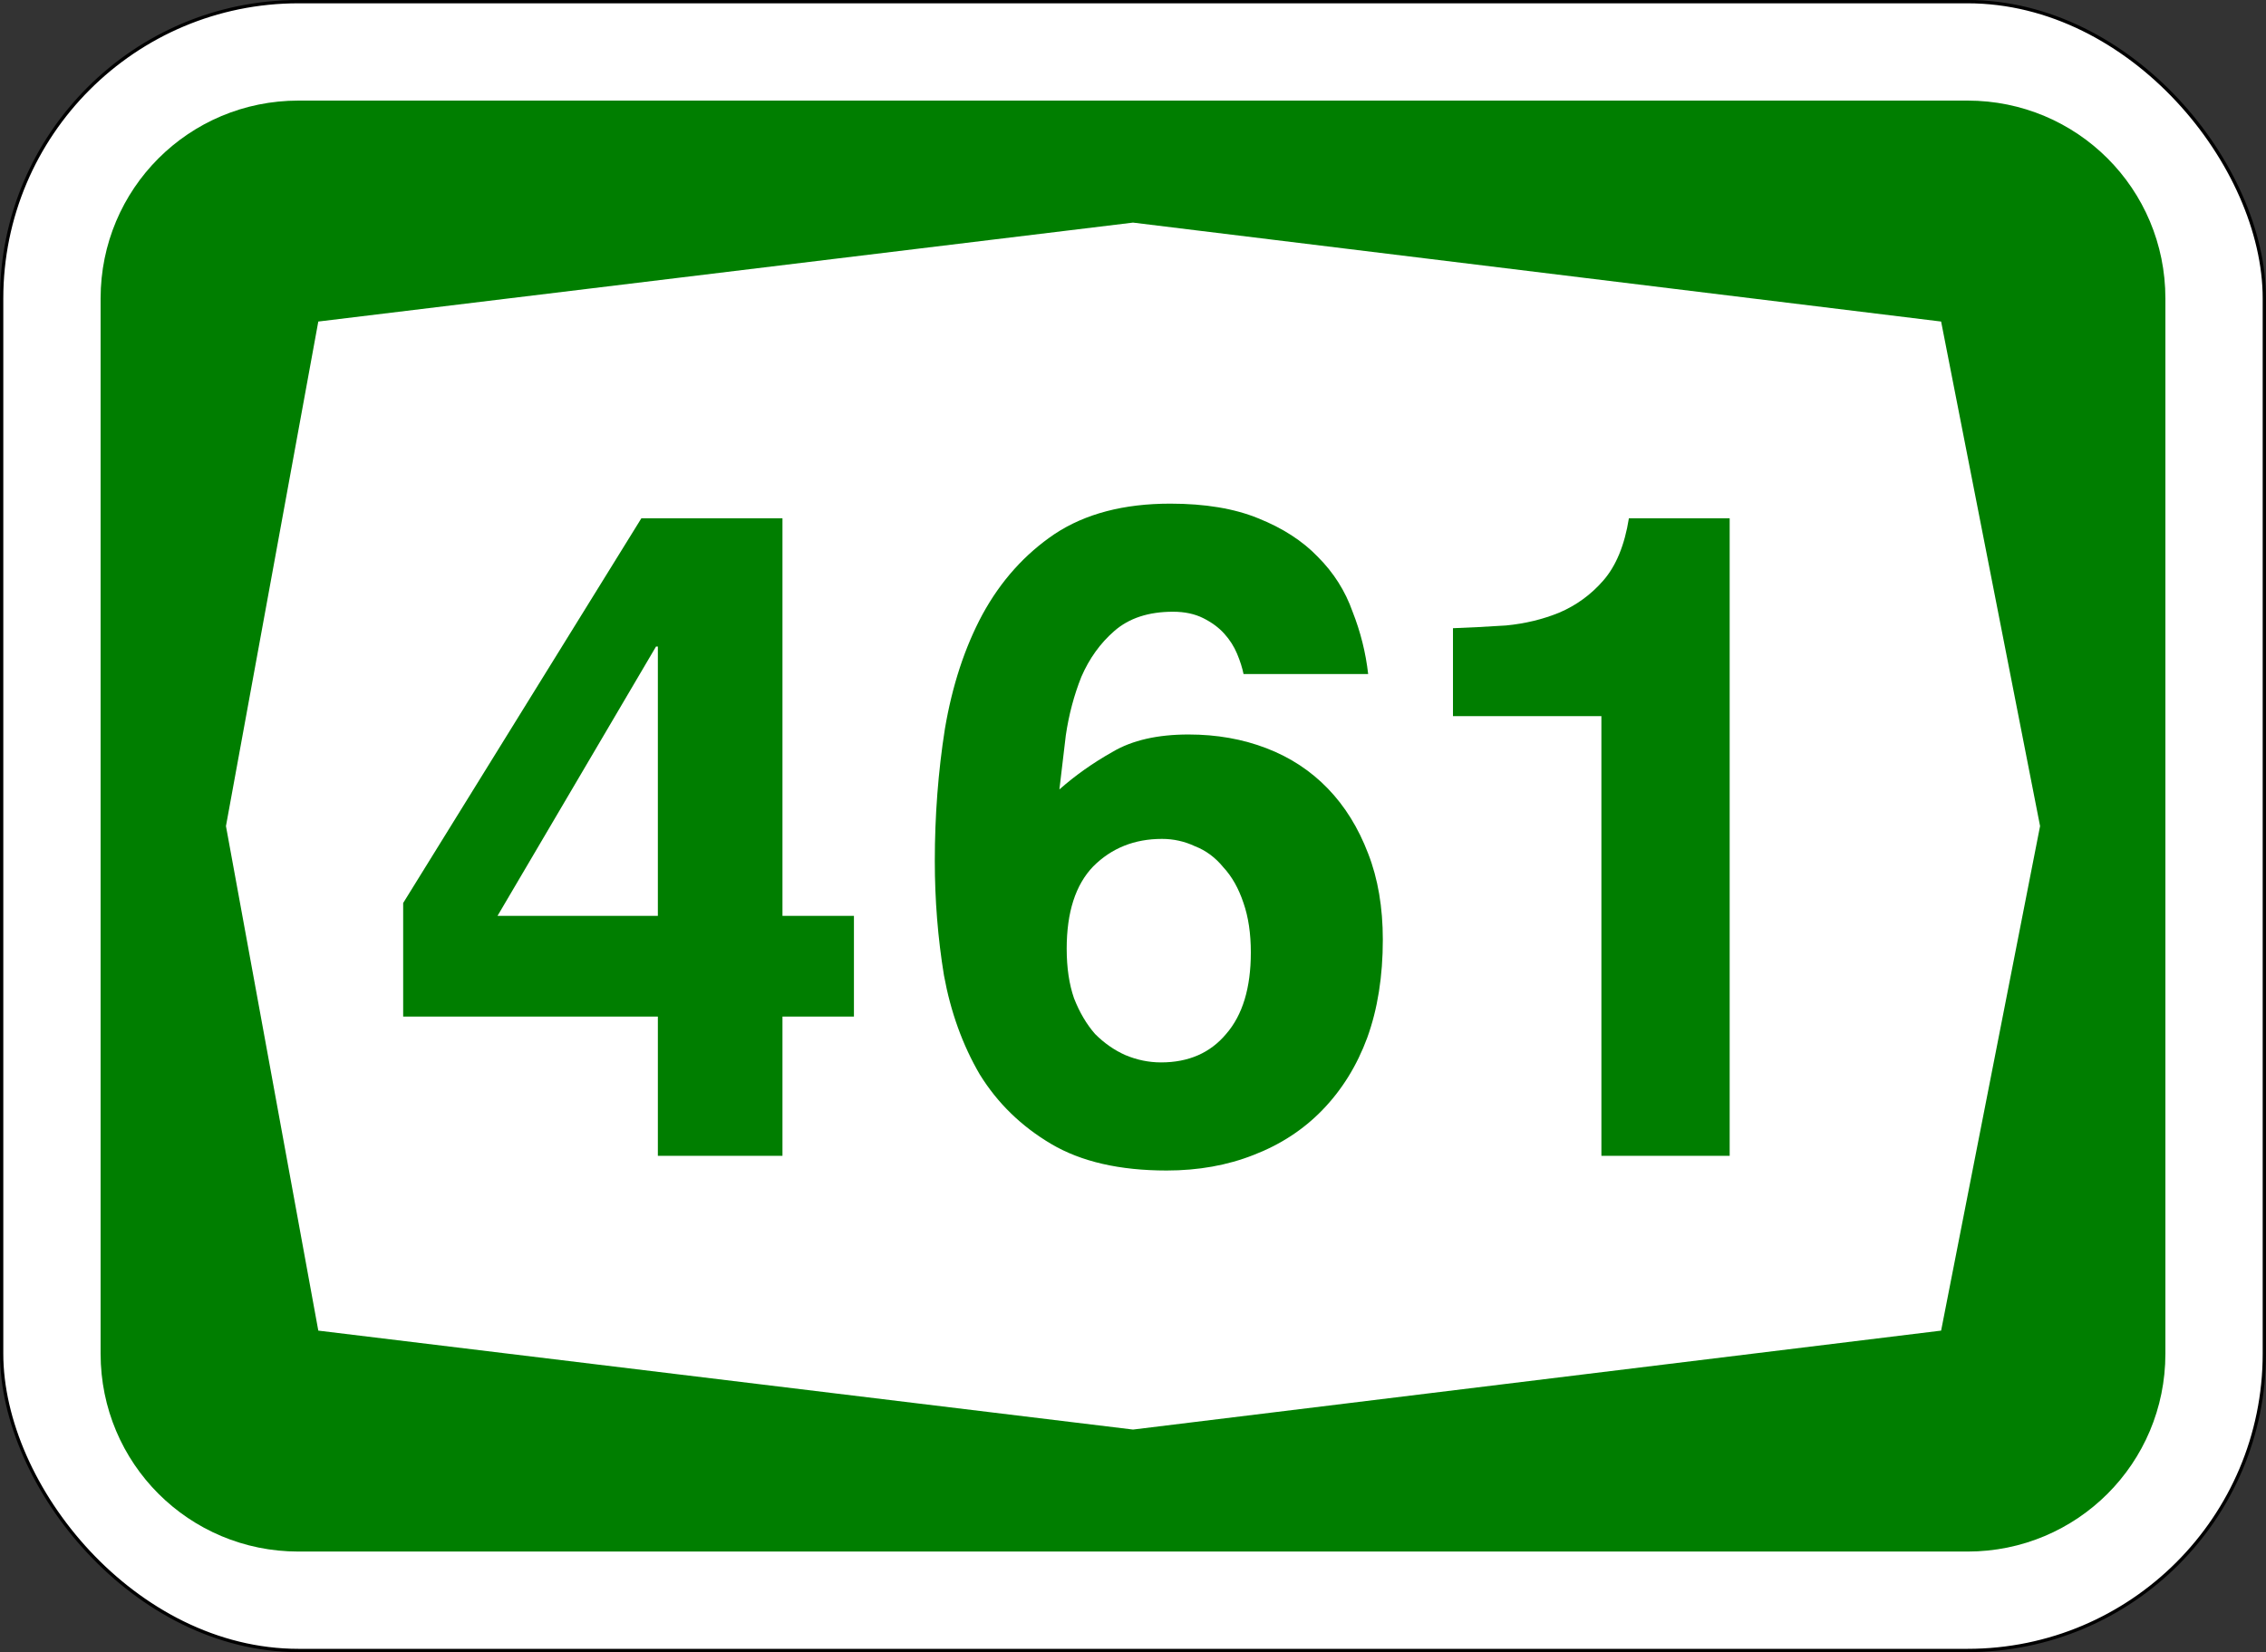
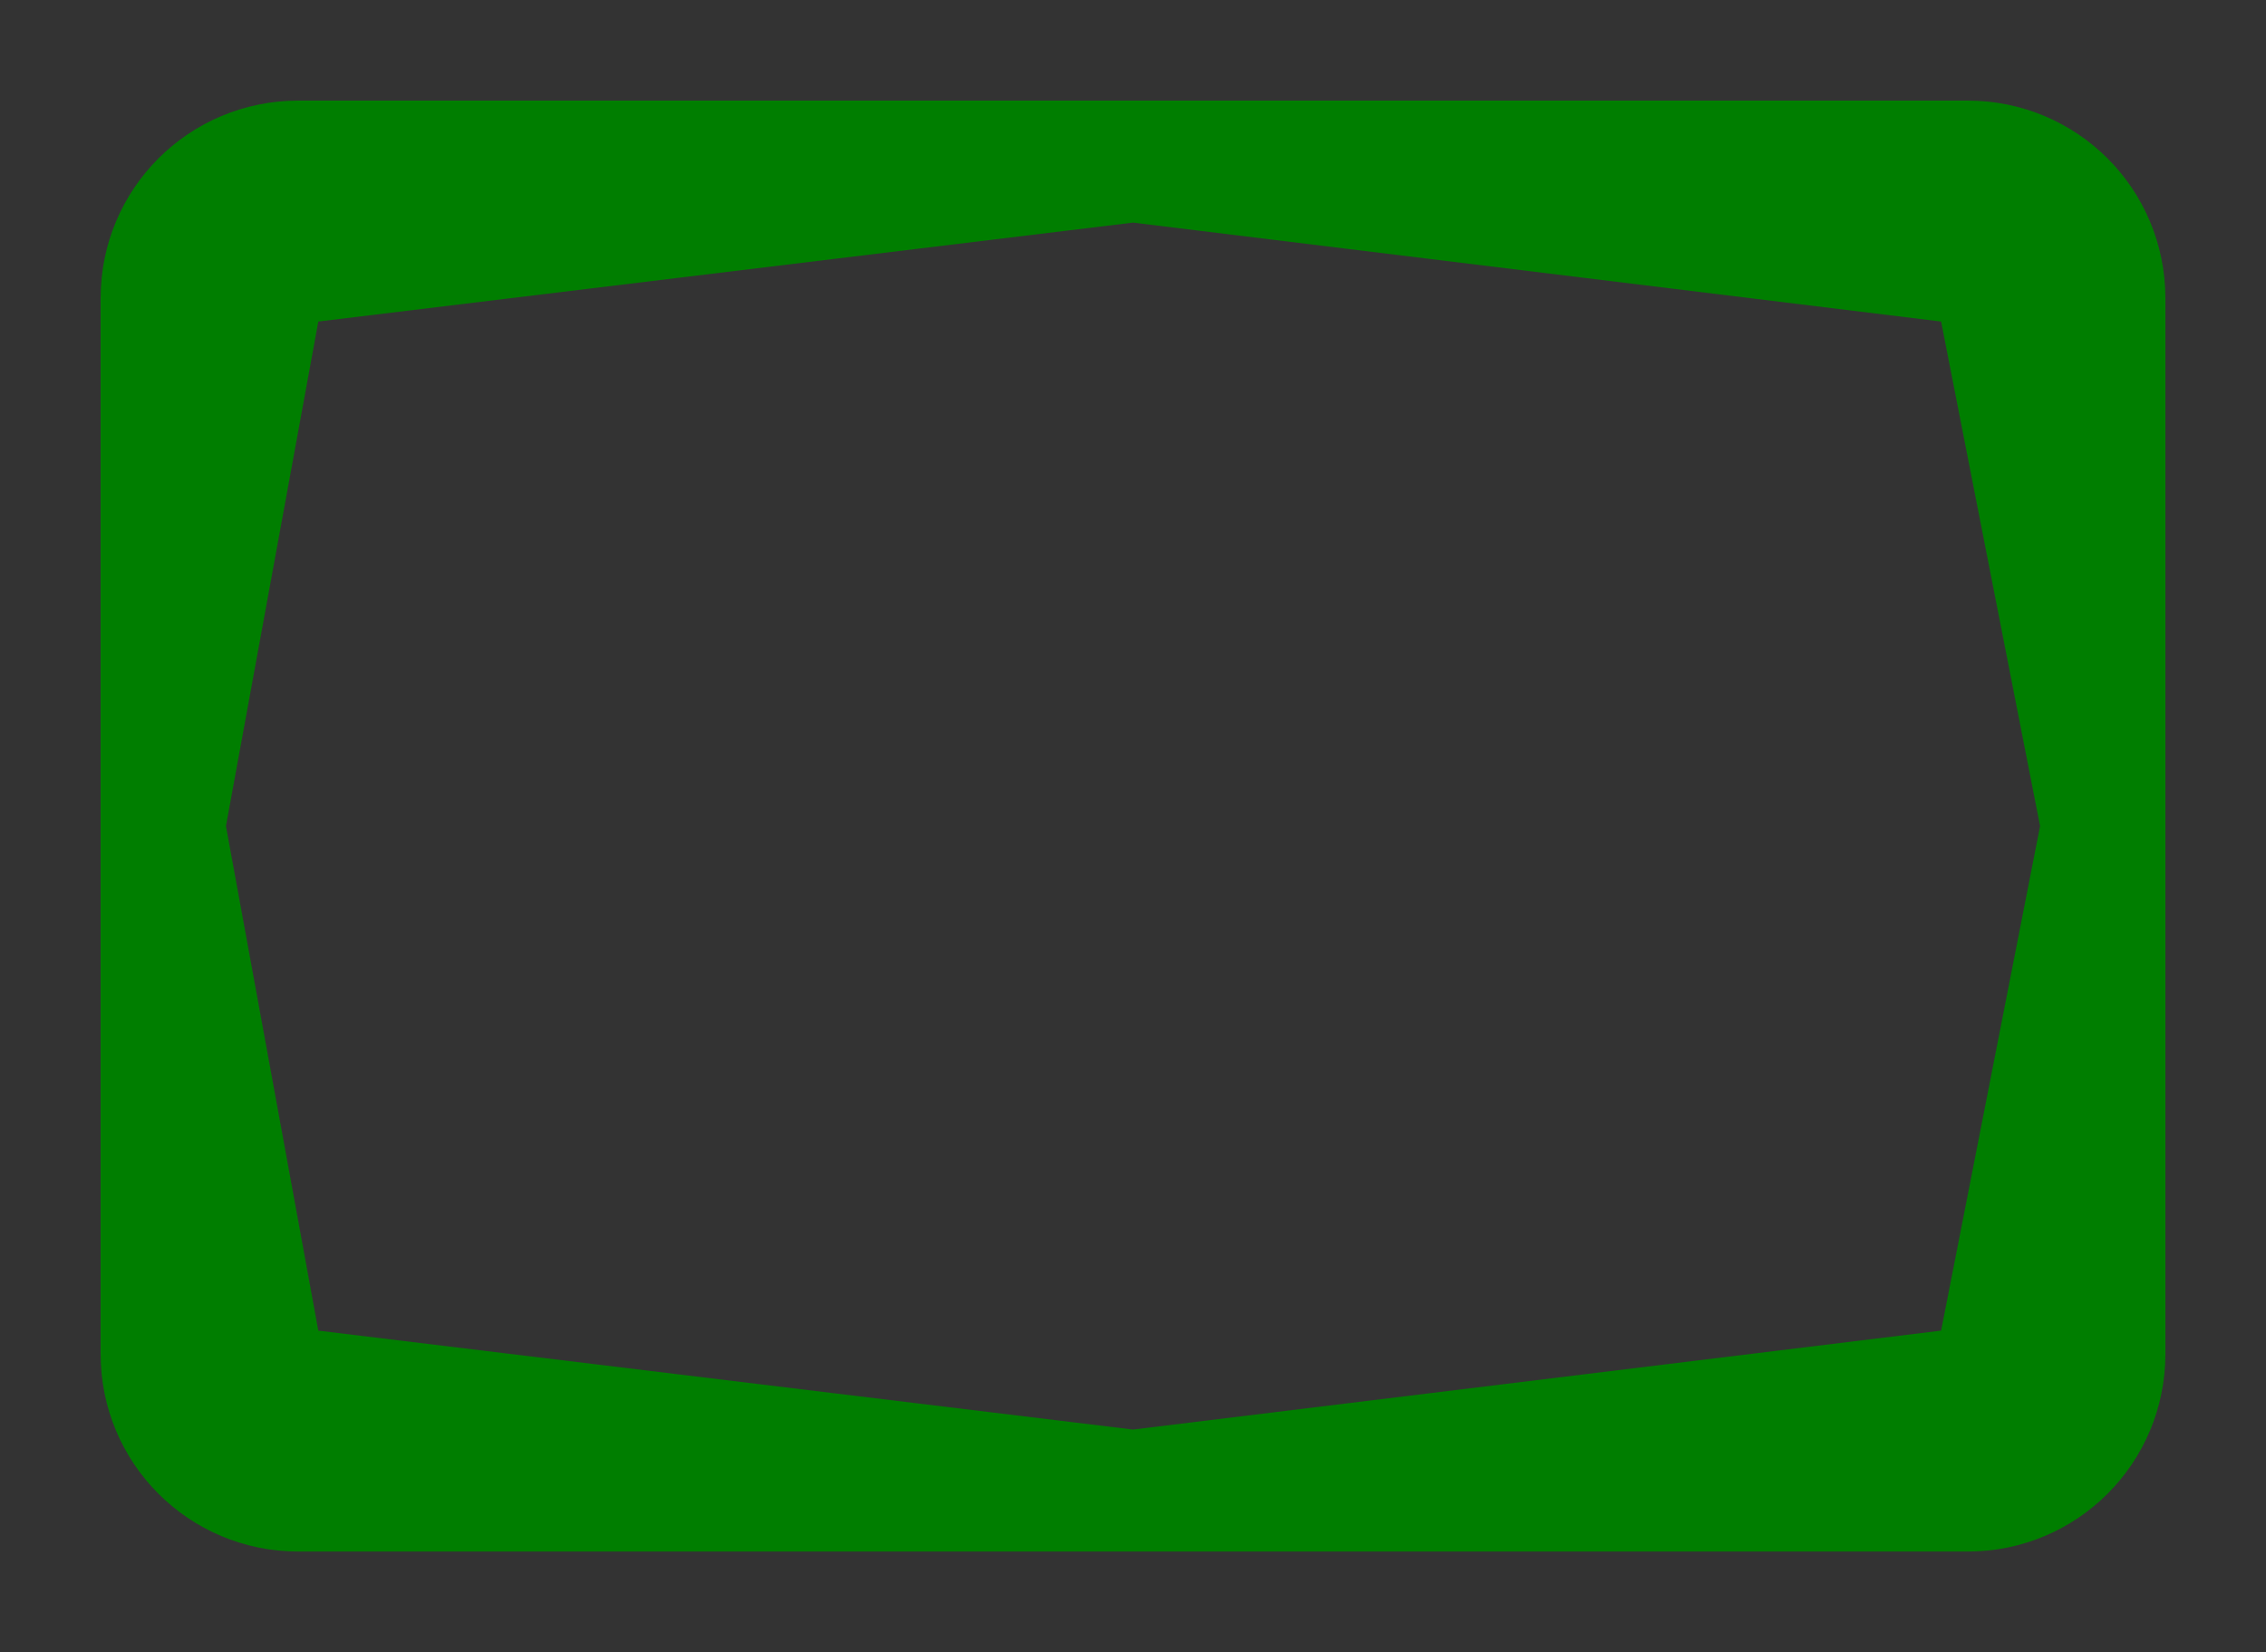
<svg xmlns="http://www.w3.org/2000/svg" id="svg6542" version="1.1" viewBox="0 0 181.769 132.556" height="501" width="687">
  <rect x="0" y="0" width="181.769" height="132.556" fill="#333333" stroke="none" />
  <defs id="defs6536" />
-   <rect style="opacity:1;fill:#ffffff;fill-opacity:1;fill-rule:nonzero;stroke:#000000;stroke-width:0.265;stroke-linejoin:miter;stroke-miterlimit:4;stroke-dasharray:none;stroke-opacity:1" id="rect7087" width="181.504" height="132.292" x="0.132" y="0.132" rx="23.812" ry="23.812" />
  <path style="opacity:1;fill:#007E00;fill-opacity:1;fill-rule:nonzero;stroke:none;stroke-width:0.132;stroke-linejoin:miter;stroke-miterlimit:4;stroke-dasharray:none;stroke-opacity:1" d="m 23.945,8.07 c -8.795,0 -15.875,7.08 -15.875,15.875 v 84.667 c 0,8.795 7.08,15.875 15.875,15.875 H 157.824 c 8.795,0 15.875,-7.08 15.875,-15.875 V 23.945 c 0,-8.795 -7.08,-15.875 -15.875,-15.875 z m 66.94,9.79 64.823,7.938 7.938,40.481 -7.938,40.481 -64.823,7.938 -65.352,-7.938 -7.408,-40.481 7.408,-40.481 z" id="rect7162" />
  <g id="text7197" style="font-style:normal;font-variant:normal;font-weight:bold;font-stretch:normal;font-size:73.495px;line-height:125%;font-family:Helvetica;-inkscape-font-specification:'Helvetica Bold';text-align:center;letter-spacing:0px;word-spacing:0px;writing-mode:lr-tb;text-anchor:middle;fill:#007E00;fill-opacity:1;stroke:none;stroke-width:0.265px;stroke-linecap:butt;stroke-linejoin:miter;stroke-opacity:1" aria-label="461">
-     <path id="path6068" style="font-style:normal;font-variant:normal;font-weight:bold;font-stretch:normal;font-family:Triumvirate;-inkscape-font-specification:'Triumvirate Bold';fill:#007E00;fill-opacity:1;stroke-width:0.265px" d="M 39.91,73.481 H 52.771 V 51.873 h -0.147 z m 12.862,8.084 H 32.34 V 72.452 L 51.448,41.584 h 11.318 v 31.897 h 5.733 v 8.084 h -5.733 v 11.171 h -9.995 z" />
-     <path id="path6070" style="font-style:normal;font-variant:normal;font-weight:bold;font-stretch:normal;font-family:Triumvirate;-inkscape-font-specification:'Triumvirate Bold';fill:#007E00;fill-opacity:1;stroke-width:0.265px" d="m 85.566,76.127 q 0,2.278 0.588,3.969 0.661,1.69 1.69,2.866 1.102,1.102 2.425,1.69 1.396,0.588 2.866,0.588 3.307,0 5.218,-2.278 1.984,-2.278 1.984,-6.541 0,-2.278 -0.588,-3.969 -0.588,-1.764 -1.617,-2.866 -0.955,-1.176 -2.278,-1.69 -1.249,-0.588 -2.646,-0.588 -3.307,0 -5.512,2.205 -2.131,2.205 -2.131,6.615 z m 14.185,-22.049 q -0.147,-0.735 -0.514,-1.617 -0.367,-0.882 -1.029,-1.617 -0.661,-0.735 -1.69,-1.249 -1.029,-0.514 -2.425,-0.514 -2.94,0 -4.704,1.543 -1.69,1.47 -2.646,3.675 -0.882,2.205 -1.249,4.704 -0.294,2.425 -0.514,4.336 1.911,-1.69 4.263,-3.013 2.352,-1.396 6.1,-1.396 3.381,0 6.247,1.102 2.866,1.102 4.924,3.234 2.058,2.131 3.234,5.218 1.176,3.013 1.176,6.909 0,4.41 -1.249,7.864 -1.249,3.381 -3.601,5.806 -2.278,2.352 -5.512,3.601 -3.16,1.249 -6.982,1.249 -5.659,0 -9.26,-2.131 -3.601,-2.131 -5.733,-5.586 -2.058,-3.528 -2.866,-7.938 -0.735,-4.483 -0.735,-9.187 0,-5.439 0.808,-10.583 0.882,-5.218 3.013,-9.187 2.205,-4.042 5.806,-6.468 3.675,-2.425 9.26,-2.425 4.189,0 7.056,1.176 2.94,1.176 4.777,3.087 1.911,1.911 2.793,4.41 0.955,2.425 1.249,4.998 z" />
-     <path id="path6072" style="font-style:normal;font-variant:normal;font-weight:bold;font-stretch:normal;font-family:Triumvirate;-inkscape-font-specification:'Triumvirate Bold';fill:#007E00;fill-opacity:1;stroke-width:0.265px" d="m 128.457,57.459 h -11.906 v -7.056 q 1.984,-0.073 4.263,-0.22 2.278,-0.22 4.263,-1.029 2.058,-0.882 3.528,-2.572 1.543,-1.764 2.058,-4.998 h 8.084 v 51.153 h -10.289 z" />
-   </g>
+     </g>
</svg>